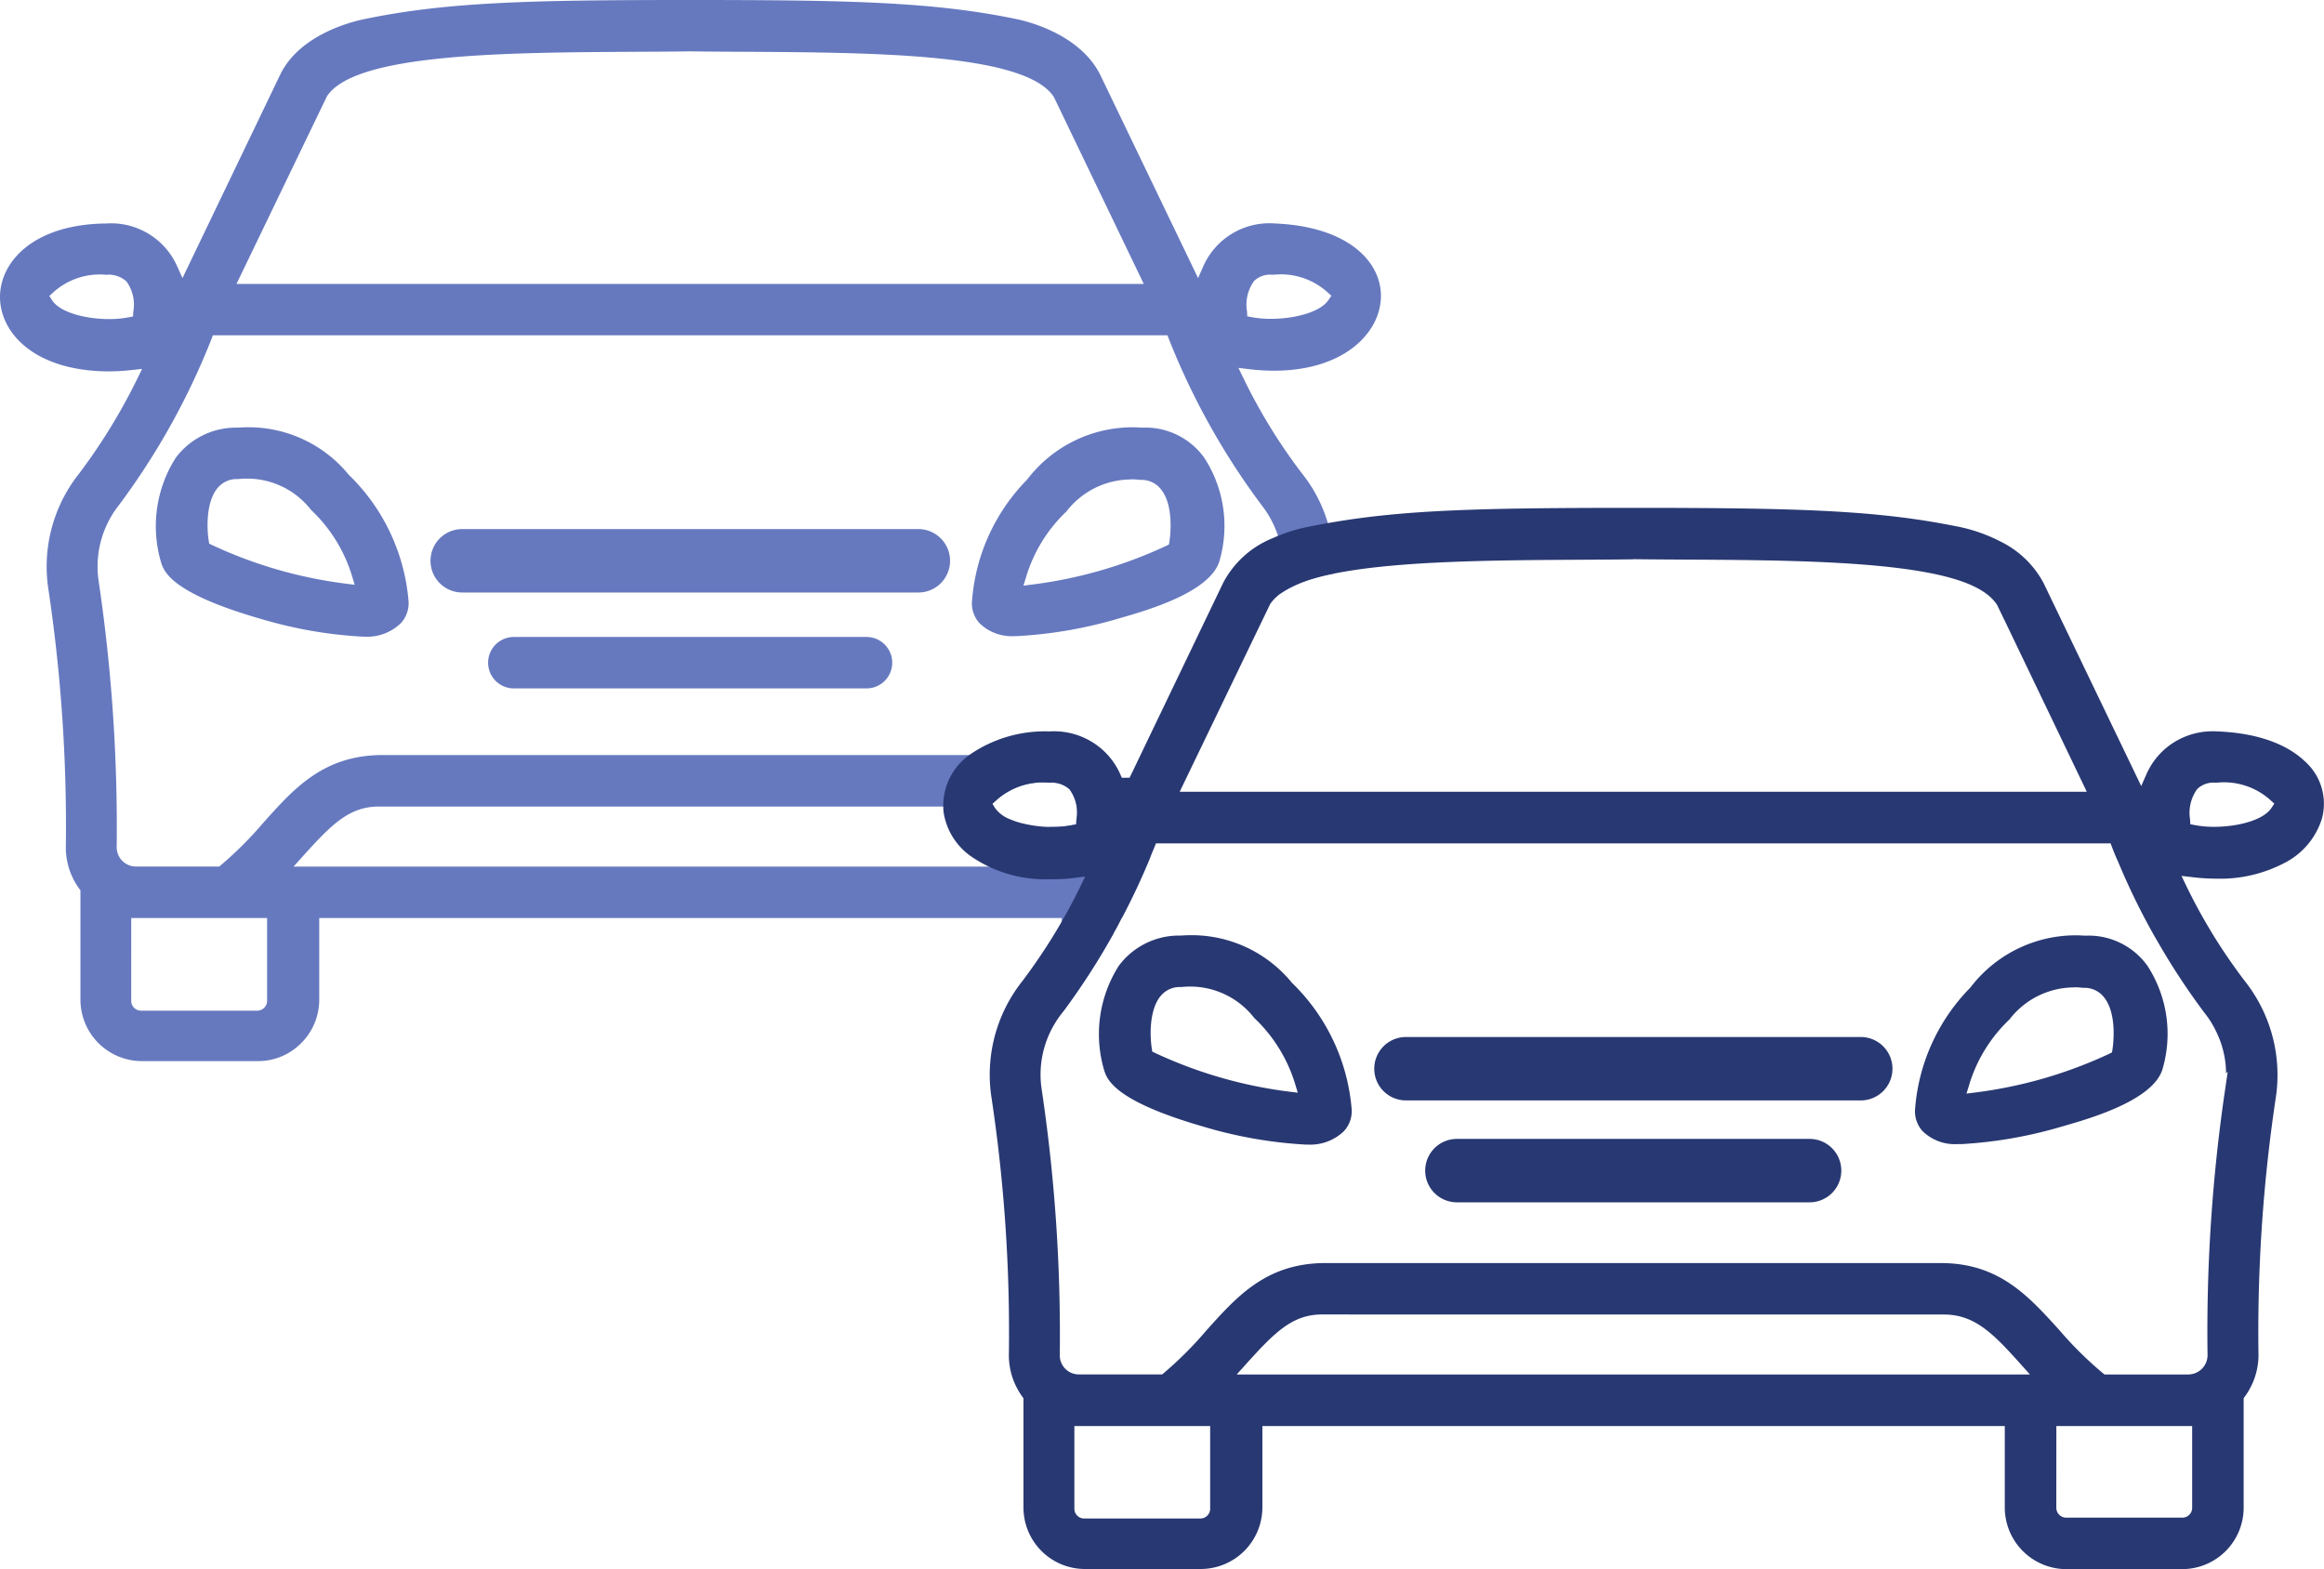
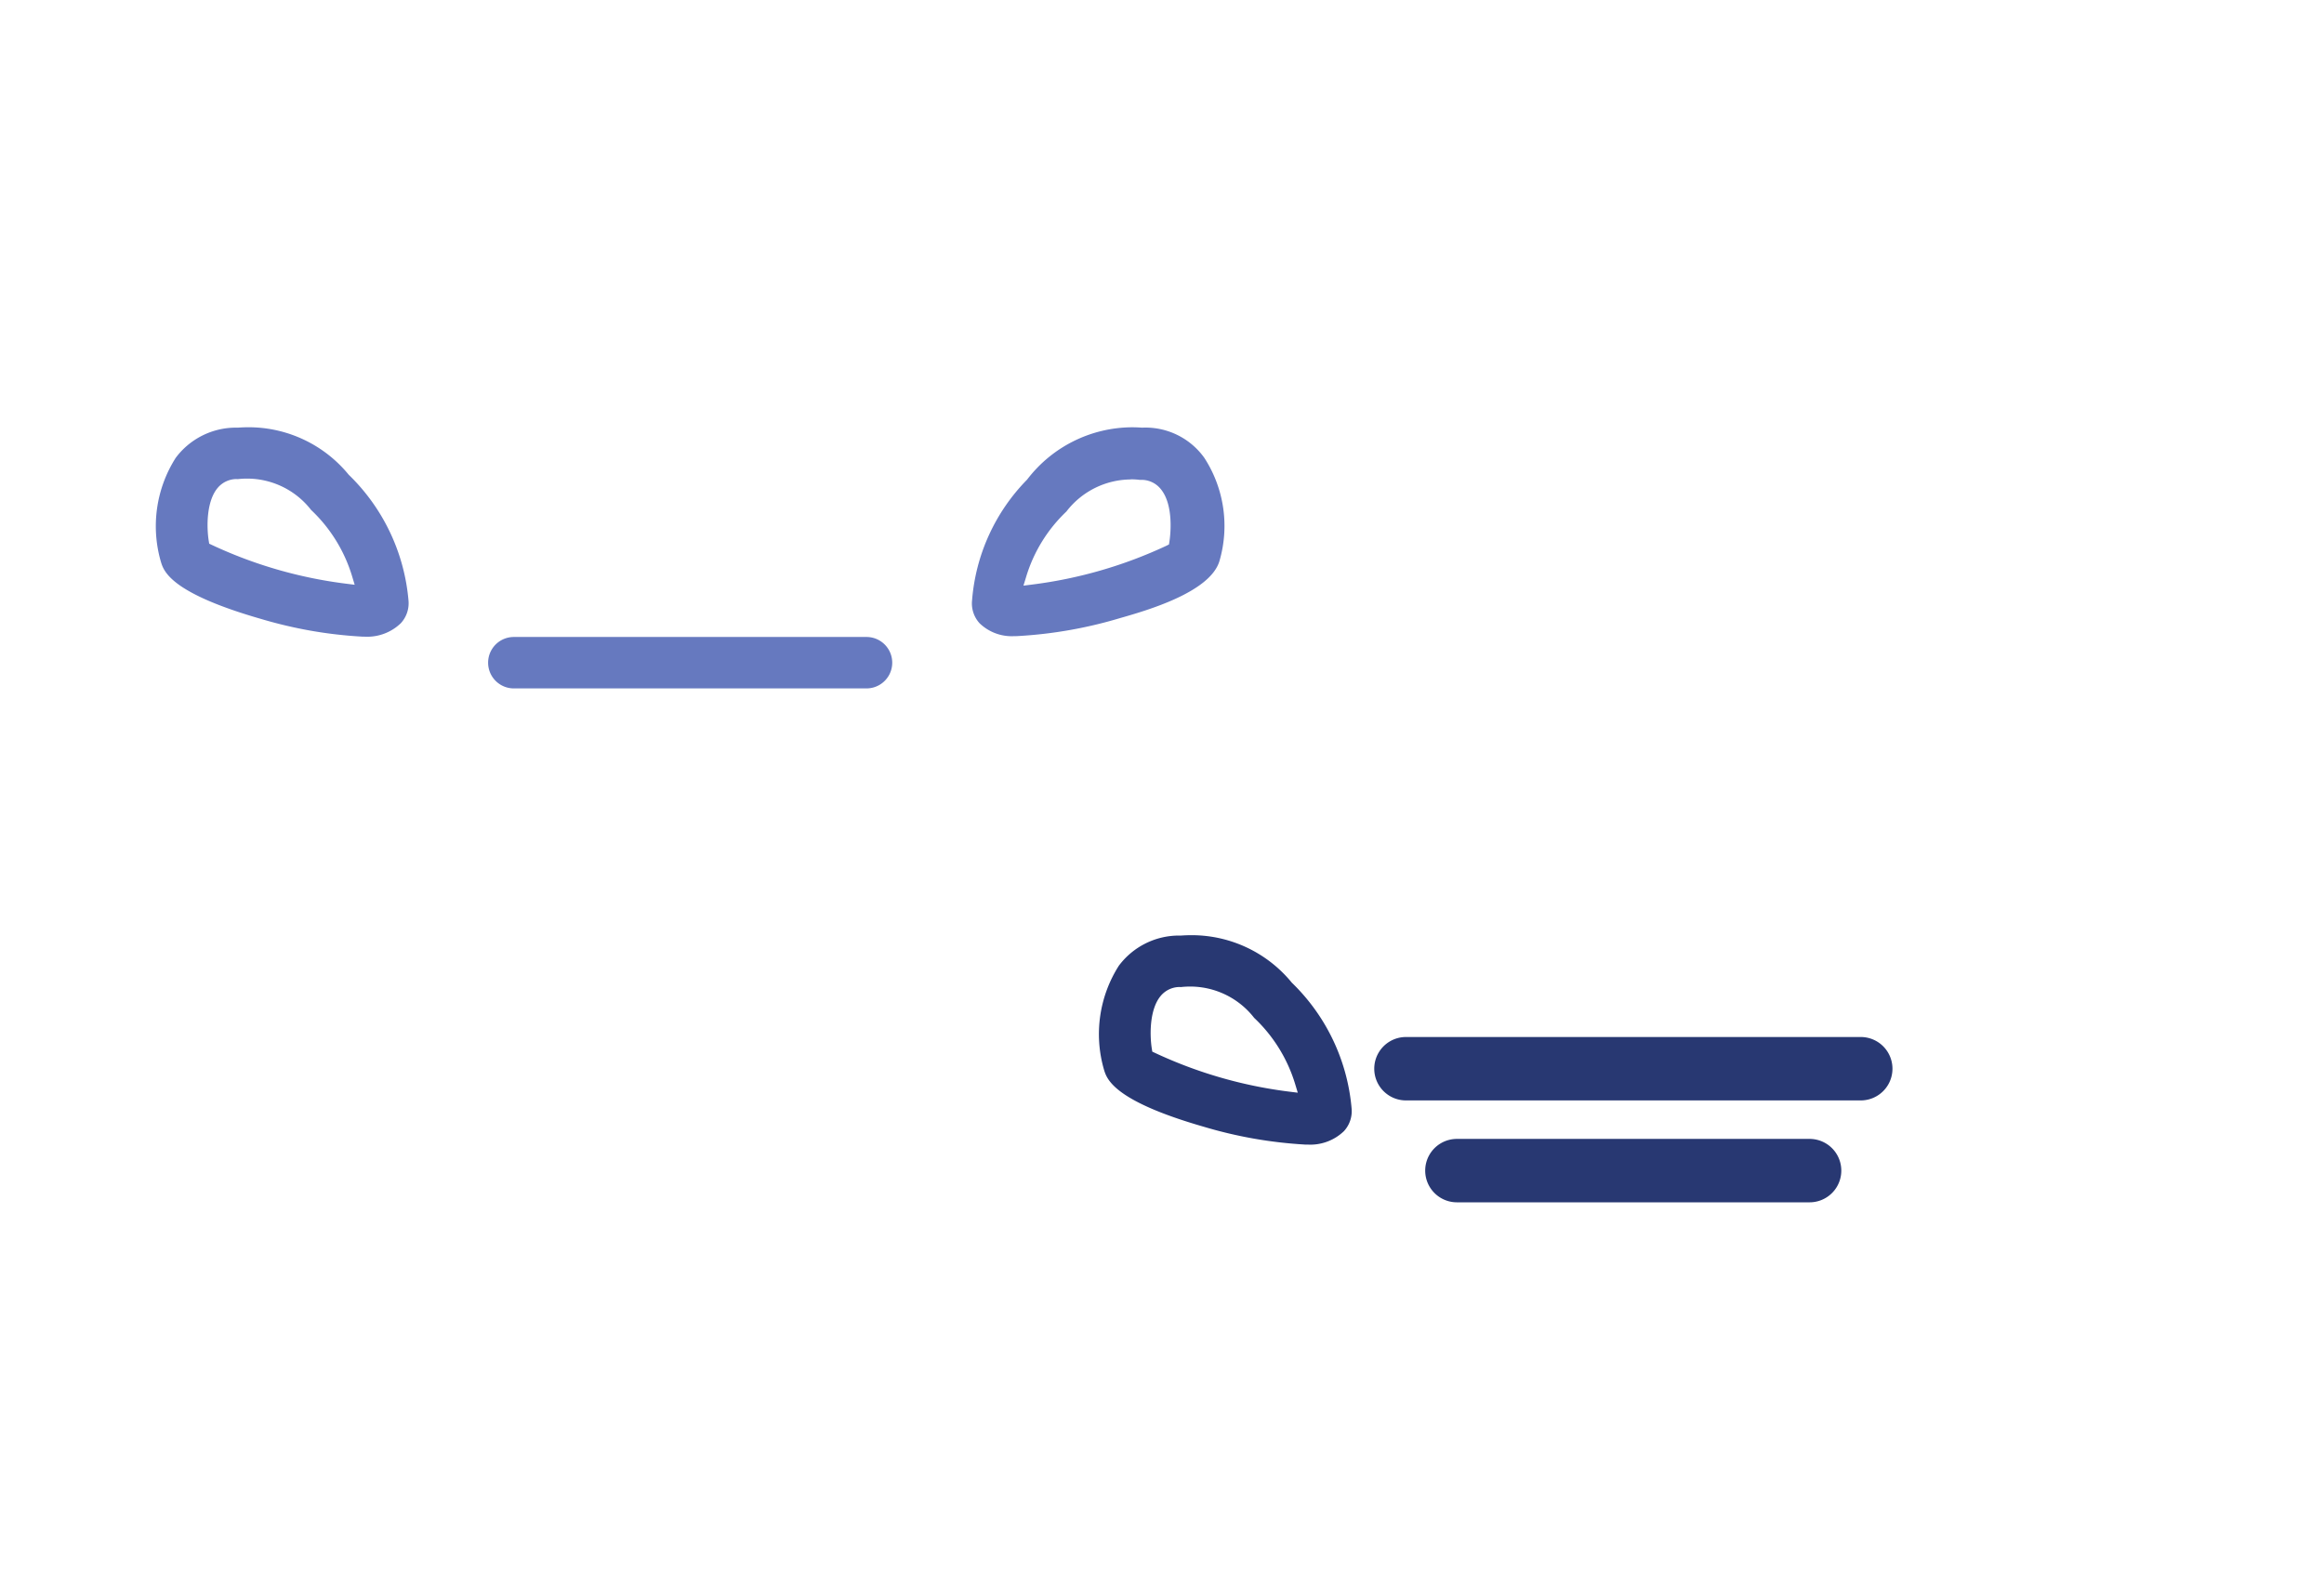
<svg xmlns="http://www.w3.org/2000/svg" id="Raggruppa_424" data-name="Raggruppa 424" width="161.942" height="109.354" viewBox="0 0 161.942 109.354">
  <g id="Raggruppa_425" data-name="Raggruppa 425">
    <path id="Tracciato_714" data-name="Tracciato 714" d="M26.31,47.41A30.5,30.5,0,0,1,22.768,47a31.089,31.089,0,0,1-3.476-.823c-6.312-1.814-6.772-3.331-6.969-3.979a8.877,8.877,0,0,1,1.03-7.242,5.239,5.239,0,0,1,4.195-2.109l.155,0c.268-.018.492-.026.715-.026a9.012,9.012,0,0,1,6.991,3.308,13.853,13.853,0,0,1,4.165,8.743,2.054,2.054,0,0,1-.533,1.606,3.369,3.369,0,0,1-2.5.938s-.153,0-.23-.005M17.631,36.431a1.725,1.725,0,0,0-1.348.612c-.8.941-.774,2.751-.63,3.673l.035.219.2.094a31.1,31.1,0,0,0,9.3,2.689l.638.08-.186-.615a10.527,10.527,0,0,0-2.852-4.6A5.646,5.646,0,0,0,18.327,36.4a5.753,5.753,0,0,0-.66.038Z" transform="translate(-1.111 -3.046)" fill="#6679bf" />
-     <path id="Tracciato_715" data-name="Tracciato 715" d="M67.019,40.643H35.328a2.21,2.21,0,1,0,0,4.419H67.019a2.21,2.21,0,1,0,0-4.419" transform="translate(-3.073 -3.771)" fill="#6679bf" />
    <path id="Tracciato_716" data-name="Tracciato 716" d="M39.284,52.515a1.792,1.792,0,1,1,0-3.584H63.86a1.792,1.792,0,1,1,0,3.584Z" transform="translate(-3.479 -4.54)" fill="#6679bf" />
-     <path id="Tracciato_717" data-name="Tracciato 717" d="M9.869,73.948a4.284,4.284,0,0,1-4.264-4.264V62.047l-.081-.111a4.875,4.875,0,0,1-.937-2.857,111.858,111.858,0,0,0-1.2-17.918A10.421,10.421,0,0,1,5.515,33a40.657,40.657,0,0,0,4.054-6.611l.332-.679-.752.081a14.6,14.6,0,0,1-1.566.089H7.4c-5.093-.082-7.407-2.748-7.4-5.19s2.329-5.067,7.4-5.115c.135-.009.245-.013.355-.013a5.042,5.042,0,0,1,4.593,3l.368.817,6.8-14.159c1.374-2.87,5.159-3.747,5.9-3.894C31.192.13,37.034,0,48.1,0S65.009.13,70.775,1.318c.735.147,4.46,1.022,5.894,3.9l6.817,14.163.365-.831a5.04,5.04,0,0,1,4.59-2.992c.111,0,.22,0,.331.012,5.218.2,7.5,2.715,7.455,5.115-.051,2.558-2.626,5.149-7.452,5.149h0a14.6,14.6,0,0,1-1.719-.105l-.758-.091.332.687a38.871,38.871,0,0,0,4.091,6.663,10.106,10.106,0,0,1,1.7,3.125,10.554,10.554,0,0,1,.549,3.859,9.671,9.671,0,0,0-3.766,1.409q.059-.422.12-.843h-.005A6.958,6.958,0,0,0,87.909,35.2a50.1,50.1,0,0,1-6.457-11.57l-.1-.264H14.835l-.1.264A50.086,50.086,0,0,1,8.284,35.206a6.905,6.905,0,0,0-1.4,5.355,116.908,116.908,0,0,1,1.247,18.48,1.346,1.346,0,0,0,1.344,1.348h5.8l.114-.093a25.973,25.973,0,0,0,2.976-2.977c2.123-2.373,4.129-4.614,8.094-4.7H69.732c3.9.082,5.92,2.313,8.057,4.676a31.762,31.762,0,0,0,2.368,2.436c-.6,1.458-1.266,2.884-1.988,4.246h-.6V65.1a49.537,49.537,0,0,1-3.5,5.421,4.193,4.193,0,0,1-.082-.832V63.977H22.245v5.707a4.268,4.268,0,0,1-1.255,3.009,4.213,4.213,0,0,1-3.017,1.255Zm-.726-4.2a.686.686,0,0,0,.685.684h8.1a.685.685,0,0,0,.684-.684V63.977H9.144ZM26.4,56.208c-2.072,0-3.309,1.259-5.316,3.485l-.629.7H75.744l-.628-.7a25.973,25.973,0,0,0-2-2.065l.2,0a7.292,7.292,0,0,0,1.352-.119l.321-.062.017-.327a2.746,2.746,0,0,0-.474-2.11,1.851,1.851,0,0,0-1.419-.465,3.936,3.936,0,0,0-.442-.022,4.867,4.867,0,0,0-3.26,1.256l-.265.24.122.188ZM6.956,19.128A4.827,4.827,0,0,0,3.7,20.386l-.262.239.193.3c.587.9,2.465,1.312,3.962,1.312a7.227,7.227,0,0,0,1.356-.12l.321-.062.017-.326a2.754,2.754,0,0,0-.473-2.114A1.845,1.845,0,0,0,7.4,19.15a4.219,4.219,0,0,0-.445-.022m81.647.016a1.582,1.582,0,0,0-1.215.44,2.815,2.815,0,0,0-.49,2.131l.016.329.324.061a7.327,7.327,0,0,0,1.334.115c1.5,0,3.392-.41,4-1.311l.2-.3-.268-.242a4.831,4.831,0,0,0-3.726-1.223l-.028,0-.144,0M48.082,3.58c-1.148.015-2.372.022-3.64.028-9.24.051-19.712.107-21.662,3.107l-6.3,13.07H79.7L73.438,6.762c-1.97-3.047-12.453-3.1-21.7-3.154-1.269-.006-2.495-.014-3.643-.028h-.011Z" transform="translate(0 0)" fill="#6679bf" />
    <path id="Tracciato_718" data-name="Tracciato 718" d="M77.58,47.38a3.22,3.22,0,0,1-2.394-.9,2.046,2.046,0,0,1-.523-1.6A13.511,13.511,0,0,1,78.5,36.468a9.244,9.244,0,0,1,7.313-3.645c.218,0,.437.008.657.024h.084a5.043,5.043,0,0,1,4.289,2.1A8.716,8.716,0,0,1,91.9,42.149c-.659,2.182-5.078,3.445-6.965,3.984a30.651,30.651,0,0,1-7.027,1.237c-.112.007-.22.011-.326.011m8.155-10.922a5.7,5.7,0,0,0-4.5,2.234,10.426,10.426,0,0,0-2.805,4.551l-.188.616.64-.081a31.22,31.22,0,0,0,9.3-2.69l.2-.1.034-.22c.04-.254.357-2.518-.631-3.671a1.72,1.72,0,0,0-1.345-.611l-.108,0a4.284,4.284,0,0,0-.6-.036" transform="translate(-6.927 -3.046)" fill="#6679bf" />
    <path id="Tracciato_724" data-name="Tracciato 724" d="M98.749,86.429a30.727,30.727,0,0,1-7.017-1.235c-6.312-1.814-6.772-3.331-6.969-3.979a8.873,8.873,0,0,1,1.03-7.242,5.236,5.236,0,0,1,4.194-2.109l.156,0c.268-.018.492-.025.715-.025a9.009,9.009,0,0,1,6.991,3.308,13.848,13.848,0,0,1,4.165,8.743,2.055,2.055,0,0,1-.533,1.606,3.374,3.374,0,0,1-2.5.937s-.153,0-.23,0M90.07,75.45a1.727,1.727,0,0,0-1.348.611c-.8.942-.774,2.752-.63,3.673l.035.22.2.094a31.13,31.13,0,0,0,9.3,2.689l.638.079-.186-.614a10.532,10.532,0,0,0-2.852-4.6,5.645,5.645,0,0,0-4.463-2.183,5.752,5.752,0,0,0-.66.038Z" transform="translate(-7.833 -6.666)" fill="#283872" />
    <path id="Tracciato_725" data-name="Tracciato 725" d="M139.457,79.661H107.766a2.209,2.209,0,1,0,0,4.419h31.691a2.209,2.209,0,1,0,0-4.419" transform="translate(-9.795 -7.392)" fill="#283872" />
    <path id="Tracciato_726" data-name="Tracciato 726" d="M136.255,87.488H111.679a2.209,2.209,0,1,0,0,4.419h24.576a2.209,2.209,0,1,0,0-4.419" transform="translate(-10.158 -8.118)" fill="#283872" />
-     <path id="Tracciato_727" data-name="Tracciato 727" d="M150.7,112.974a4.3,4.3,0,0,1-4.28-4.272V103H94.688V108.7a4.3,4.3,0,0,1-4.273,4.264h-8.1A4.285,4.285,0,0,1,78.04,108.7v-7.634l-.079-.109a4.922,4.922,0,0,1-.939-2.863,109.9,109.9,0,0,0-1.2-17.916,10.491,10.491,0,0,1,2.126-8.165,40.321,40.321,0,0,0,2.537-3.787c.587-1,1.084-1.925,1.518-2.826l.335-.694-.764.1a11.762,11.762,0,0,1-1.524.089h-.217a9.114,9.114,0,0,1-5.5-1.632A4.6,4.6,0,0,1,72.471,60.2a4.353,4.353,0,0,1,1.9-4.037,9.212,9.212,0,0,1,5.463-1.57c.124-.007.227-.01.33-.01a5.06,5.06,0,0,1,2.62.726,4.981,4.981,0,0,1,2,2.265l.11.249h.533l.122-.237L91.96,44.23a6.739,6.739,0,0,1,3.469-3.114,11.394,11.394,0,0,1,2.43-.778c.586-.118,1.166-.225,1.755-.325,5.054-.857,10.3-1,20.917-1,10.893,0,16.283.152,21.471,1.087.406.074.8.149,1.209.231a11.239,11.239,0,0,1,2.879,1.013,6.781,6.781,0,0,1,3.023,2.888L155.927,58.4l.365-.826a5,5,0,0,1,1.988-2.265,5.11,5.11,0,0,1,2.627-.726c.1,0,.208,0,.311.009,3.378.132,5.183,1.2,6.1,2.073a3.951,3.951,0,0,1,1.2,4.007,5.188,5.188,0,0,1-2.621,3.094,9.641,9.641,0,0,1-4.692,1.09,14.537,14.537,0,0,1-1.716-.105l-.756-.09.331.686c.543,1.129,1.174,2.28,1.872,3.424.689,1.119,1.439,2.208,2.227,3.241a10.542,10.542,0,0,1,2.132,8.167A109.927,109.927,0,0,0,164.1,98.1a4.936,4.936,0,0,1-.954,2.851l-.081.111V108.7a4.282,4.282,0,0,1-4.264,4.272ZM81.587,108.76a.681.681,0,0,0,.676.685h8.11a.681.681,0,0,0,.676-.685V103H81.587Zm68.424-.058a.689.689,0,0,0,.692.684H158.8a.681.681,0,0,0,.677-.684V103h-9.463Zm-7.836-17.056c3.9.079,5.912,2.31,8.048,4.671a25.766,25.766,0,0,0,3.033,3l.114.09h5.836a1.349,1.349,0,0,0,1.344-1.319,115.5,115.5,0,0,1,1.222-18.53l.184-1.248-.115.116a6.7,6.7,0,0,0-.7-2.936,6.456,6.456,0,0,0-.8-1.276,49.028,49.028,0,0,1-3.285-5c-.167-.284-.332-.572-.488-.86a47.292,47.292,0,0,1-2.243-4.659c-.161-.348-.3-.689-.429-1.031l-.1-.269H87.274l-.282.685a47.925,47.925,0,0,1-2.218,4.742c-.138.283-.283.543-.43.8a49.461,49.461,0,0,1-3.617,5.6,6.038,6.038,0,0,0-.44.627,6.862,6.862,0,0,0-.973,4.727,115.932,115.932,0,0,1,1.256,18.481,1.33,1.33,0,0,0,1.344,1.348H87.7l.115-.093a26.05,26.05,0,0,0,2.972-2.973c2.127-2.373,4.136-4.615,8.1-4.695Zm-43.332,3.58c-2.072,0-3.309,1.259-5.317,3.484l-.629.7h55.276l-.622-.695c-1.933-2.161-3.227-3.485-5.376-3.485ZM79.393,58.146a4.863,4.863,0,0,0-3.26,1.256l-.265.24.2.3a2.258,2.258,0,0,0,1.037.773,5.348,5.348,0,0,0,.992.315,8.489,8.489,0,0,0,1.945.222,7.2,7.2,0,0,0,1.351-.12l.322-.061.017-.327a2.741,2.741,0,0,0-.475-2.11,1.849,1.849,0,0,0-1.419-.465,3.908,3.908,0,0,0-.441-.022m81.671.017a1.636,1.636,0,0,0-1.236.442,2.821,2.821,0,0,0-.5,2.126l.015.329.323.063a7.281,7.281,0,0,0,1.345.118c1.5,0,3.391-.412,3.988-1.316l.2-.3-.267-.24a4.828,4.828,0,0,0-3.236-1.247,4.753,4.753,0,0,0-.481.024l-.033,0-.121,0M120.525,42.6c-1.148.015-2.371.022-3.638.029-5.835.033-12.449.07-16.869.9-2.573.487-4.141,1.207-4.794,2.2L88.925,58.8h63.21l-5.611-11.7-.643-1.328c-.648-.991-2.1-1.686-4.455-2.171-4.423-.911-11.262-.949-17.3-.982-1.252-.007-2.46-.014-3.593-.028h-.011Z" transform="translate(-6.722 -3.621)" fill="#283872" />
-     <path id="Tracciato_728" data-name="Tracciato 728" d="M150.019,86.4a3.219,3.219,0,0,1-2.394-.9,2.047,2.047,0,0,1-.524-1.6,13.517,13.517,0,0,1,3.844-8.407,9.241,9.241,0,0,1,7.312-3.645c.218,0,.437.008.657.024H159a5.042,5.042,0,0,1,4.288,2.1,8.715,8.715,0,0,1,1.049,7.205c-.658,2.182-5.078,3.445-6.965,3.984a30.644,30.644,0,0,1-7.026,1.237C150.232,86.394,150.125,86.4,150.019,86.4Zm8.154-10.922a5.7,5.7,0,0,0-4.5,2.234,10.427,10.427,0,0,0-2.806,4.551l-.188.616.64-.081a31.22,31.22,0,0,0,9.3-2.69l.2-.1.034-.22c.04-.254.357-2.518-.631-3.671a1.719,1.719,0,0,0-1.345-.611l-.108,0a4.284,4.284,0,0,0-.6-.036" transform="translate(-13.649 -6.666)" fill="#283872" />
  </g>
</svg>